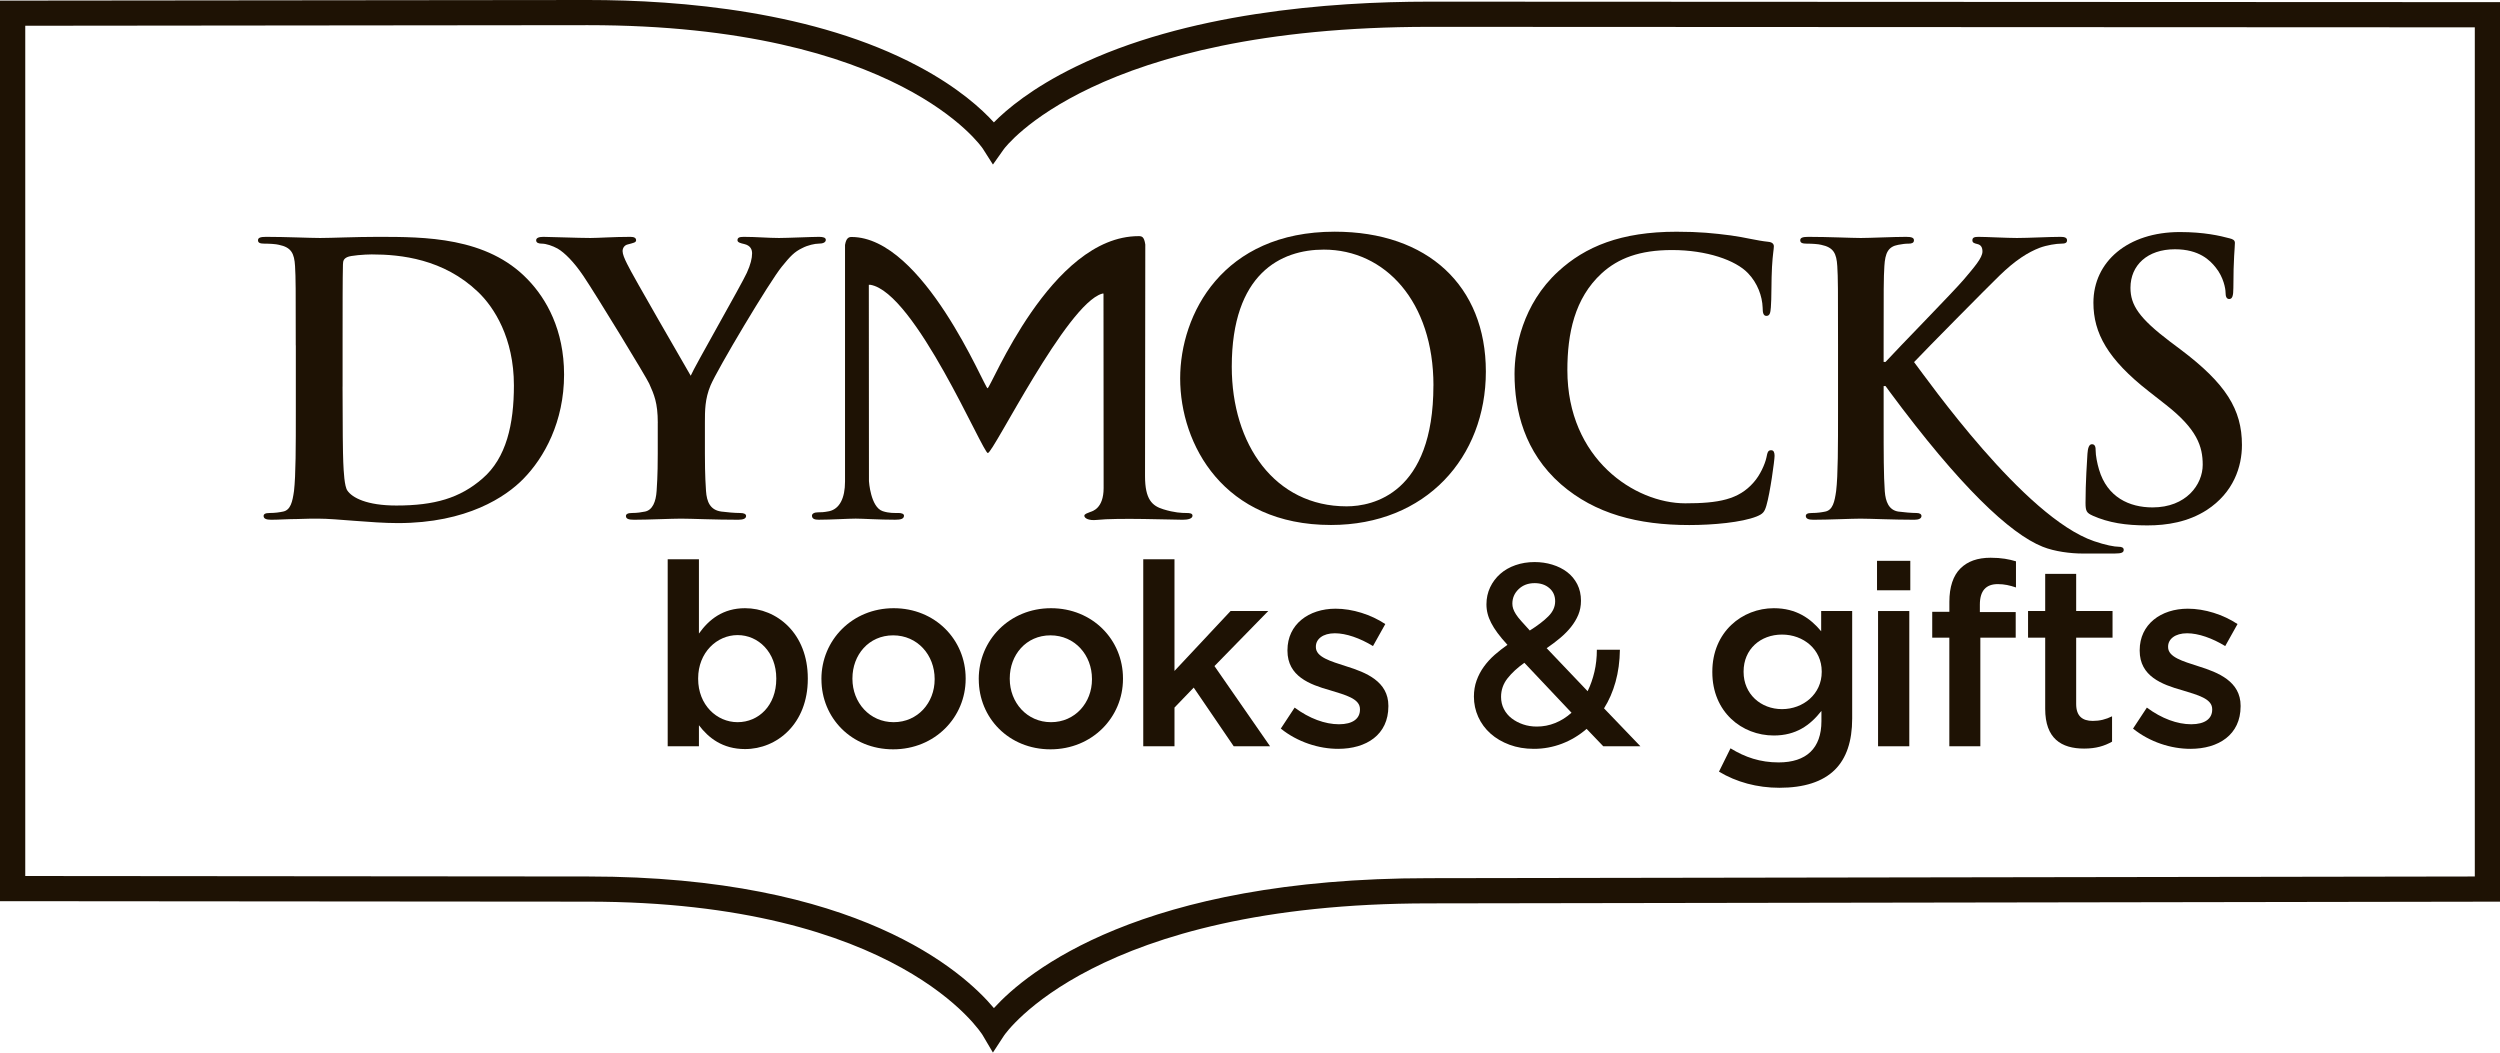
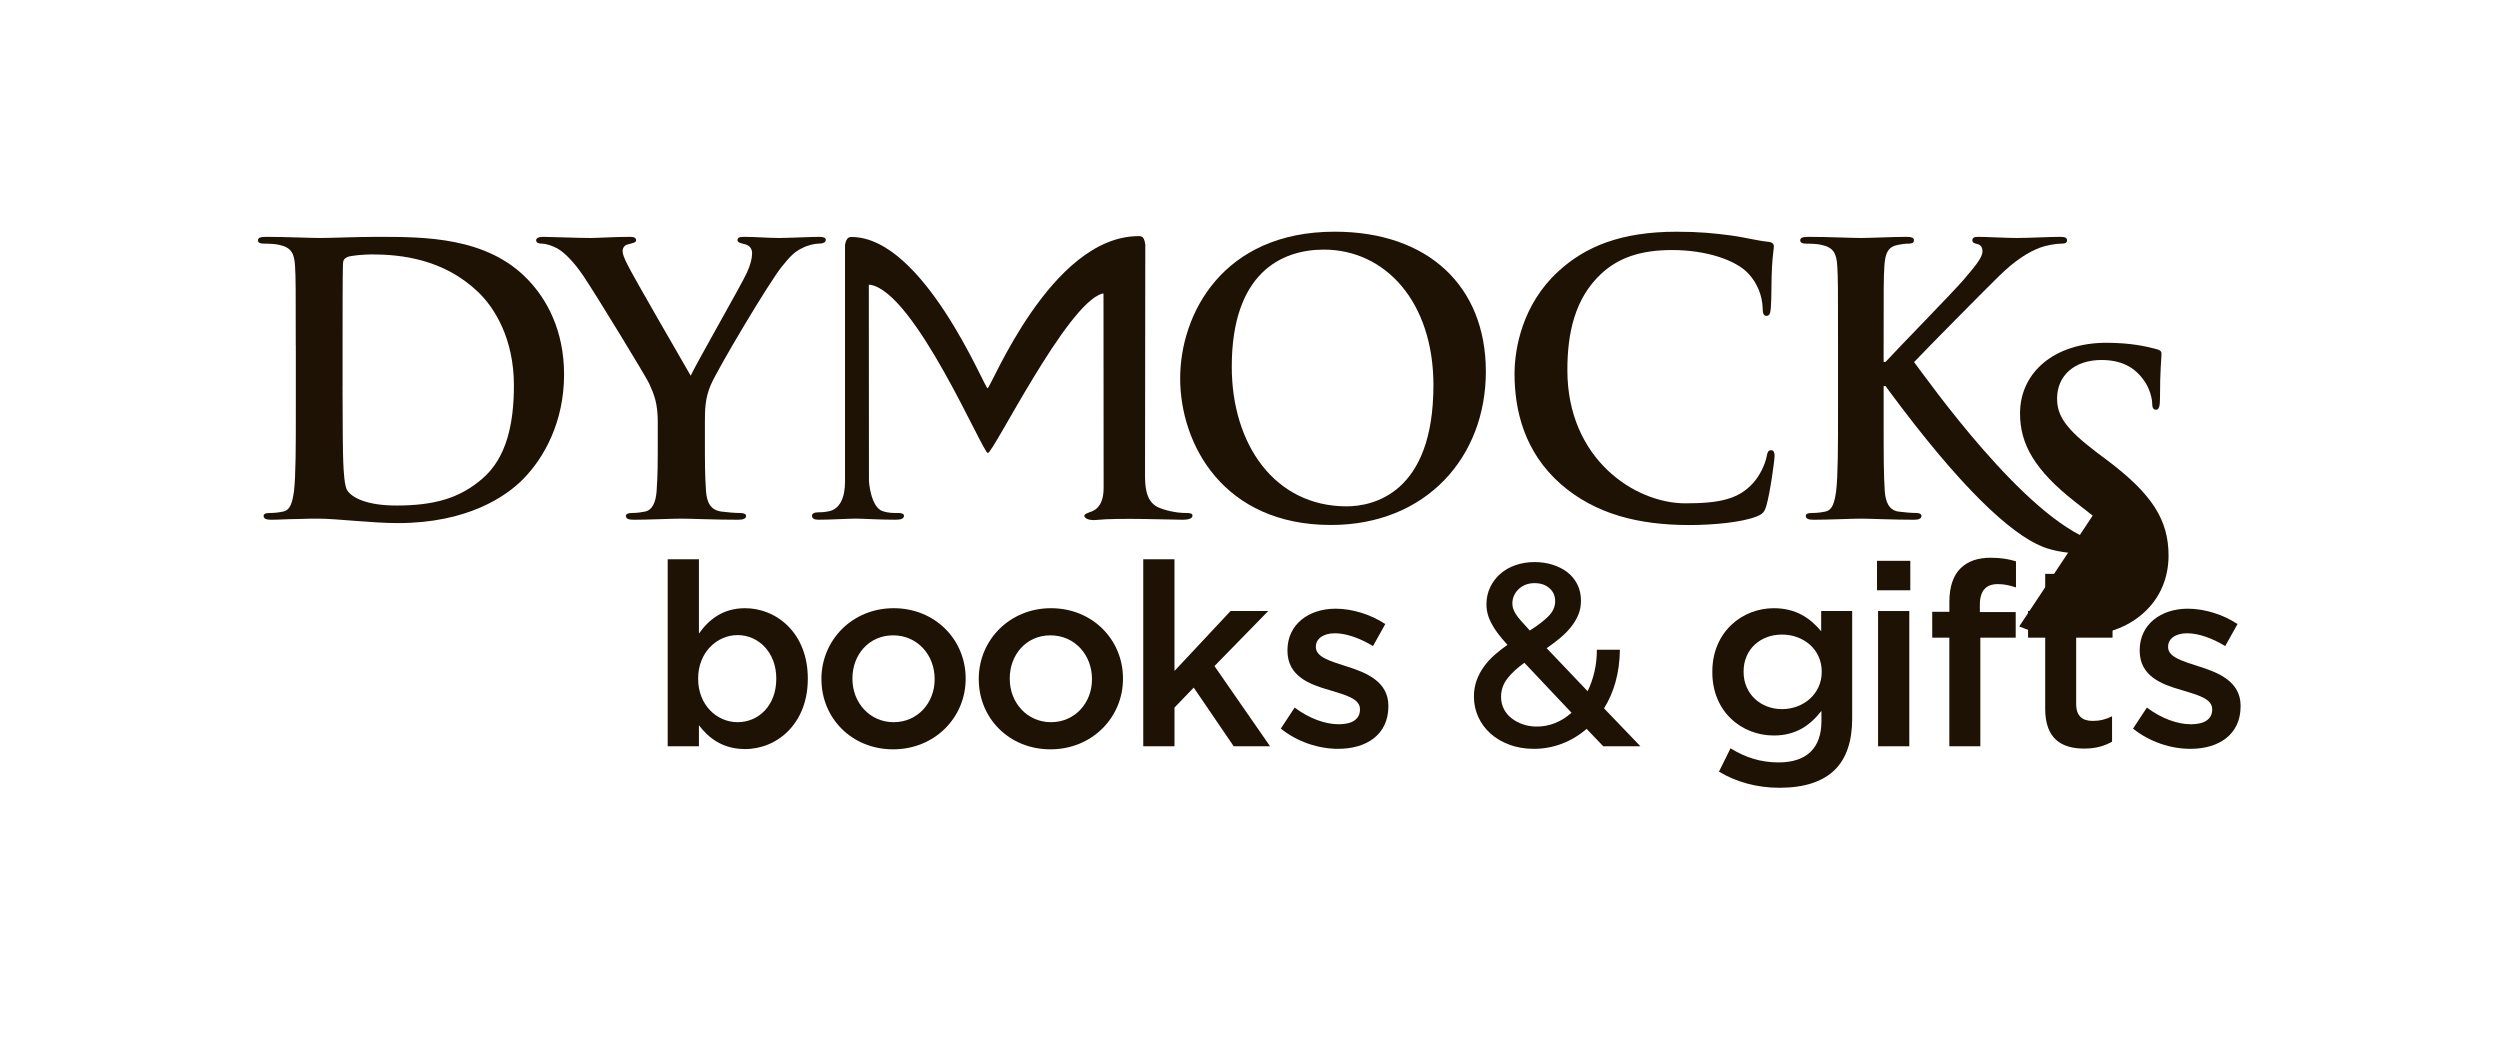
<svg xmlns="http://www.w3.org/2000/svg" id="Layer_1" data-name="Layer 1" viewBox="0 0 769.89 324.14">
  <defs>
    <style>
      .cls-1 {
        fill: #1e1204;
      }
    </style>
  </defs>
  <g>
    <g>
      <path class="cls-1" d="M91.08,106.36c0-17.5,0-20.73-.22-24.42-.23-3.92-1.15-5.76-4.96-6.55-.92-.24-2.88-.36-4.49-.36-1.28,0-1.96-.23-1.96-1.04s.8-1.05,2.53-1.05c6.11,0,13.37.35,16.6.35,3.57,0,10.83-.35,17.75-.35,14.4,0,33.64,0,46.21,13.15,5.76,5.97,11.17,15.54,11.17,29.26,0,14.52-6.11,25.59-12.56,32.14-5.31,5.44-17.29,13.6-38.61,13.6-4.13,0-8.87-.35-13.25-.69-4.38-.34-8.41-.68-11.29-.68-1.27,0-3.8,0-6.56.12-2.65,0-5.65.22-7.95.22-1.5,0-2.31-.34-2.31-1.16,0-.56.47-.92,1.86-.92,1.73,0,3.1-.22,4.15-.44,2.3-.47,2.88-3.01,3.35-6.34.56-4.84.56-13.93.56-24.55v-20.29h0ZM105.49,119.04c0,12.22.11,21.08.22,23.28.12,2.88.35,7.49,1.27,8.76,1.49,2.2,5.99,4.6,15.08,4.6,11.77,0,19.6-2.29,26.52-8.31,7.38-6.33,9.68-16.81,9.68-28.67,0-14.64-6.12-24.1-11.06-28.81-10.61-10.14-23.74-11.54-32.72-11.54-2.3,0-6.58.35-7.49.81-1.03.46-1.38,1.04-1.38,2.31-.11,3.92-.11,13.95-.11,23.04v14.52h0Z" />
      <path class="cls-1" d="M202.57,130.23c0-6.23-1.16-8.76-2.65-12.1-.8-1.84-16.25-27.2-20.29-33.19-2.88-4.26-5.76-7.15-7.95-8.41-1.49-.81-3.45-1.5-4.83-1.5-.93,0-1.74-.23-1.74-1.04,0-.7.81-1.05,2.2-1.05,2.07,0,10.71.35,14.52.35,2.42,0,7.14-.35,12.33-.35,1.15,0,1.73.35,1.73,1.05s-.81.81-2.55,1.28c-1.04.22-1.61,1.13-1.61,2.06s.57,2.3,1.39,3.93c1.61,3.45,17.75,31.21,19.59,34.45,1.15-2.78,15.67-28.12,17.28-31.69,1.16-2.54,1.62-4.49,1.62-5.99,0-1.16-.46-2.42-2.43-2.88-1.02-.24-2.07-.46-2.07-1.16,0-.81.57-1.05,1.96-1.05,3.8,0,7.5.35,10.83.35,2.54,0,10.14-.35,12.33-.35,1.27,0,2.08.24,2.08.93,0,.81-.93,1.16-2.19,1.16-1.16,0-3.34.46-5.07,1.37-2.43,1.16-3.7,2.54-6.24,5.66-3.79,4.6-19.92,31.68-22,36.65-1.73,4.14-1.73,7.71-1.73,11.52v9.44c0,1.85,0,6.69.34,11.53.23,3.33,1.27,5.87,4.72,6.34,1.62.22,4.16.44,5.77.44,1.26,0,1.85.35,1.85.92,0,.82-.93,1.16-2.42,1.16-7.26,0-14.52-.34-17.63-.34-2.88,0-10.14.34-14.4.34-1.61,0-2.55-.22-2.55-1.16,0-.56.57-.92,1.85-.92,1.61,0,2.99-.22,4.04-.44,2.29-.47,3.34-3.01,3.56-6.34.35-4.84.35-9.68.35-11.53v-9.44h0Z" />
      <path class="cls-1" d="M260.24,75.39c.34-1.96,1.04-2.41,1.96-2.41,22.21,0,41.05,46.59,41.92,46.59,1.01,0,19.45-46.85,46.51-46.85,1.03,0,1.71.15,2.07,2.58l-.08,71.34c0,7.17,2.19,9.15,5.65,10.2,3.34,1.04,5.64,1.14,7.14,1.14,1.03,0,1.83.12,1.83.82,0,.92-1.37,1.26-3,1.26-2.88,0-20.27-.64-26.46.05-2.64.28-3.85-.58-3.85-1.28,0-.57.98-.81,1.77-1.15.69-.24,4.17-1.06,4.17-7.38l-.04-59.85s-.01-.14-.46,0c-10.9,3.15-33.48,49.07-35.16,49.07-1.55,0-22.4-49.53-36.19-51.82h-.46l.04,60.47s.49,7.98,4.22,9.24c2.01.67,3.69.56,4.84.56.92,0,1.73.25,1.73.82,0,1.03-1.04,1.26-2.76,1.26-4.84,0-10.03-.34-12.11-.34-2.19,0-7.72.34-11.39.34-1.15,0-2.08-.22-2.08-1.26,0-.58.69-1.02,1.85-1.02.92,0,1.72,0,3.45-.34,3.22-.71,4.88-4.05,4.88-9.12v-72.94h0Z" />
      <path class="cls-1" d="M363.44,116.52c0-19.71,13.02-45.17,47.59-45.17,28.68,0,46.55,16.7,46.55,43.08s-18.43,47.24-47.7,47.24c-33.07,0-46.44-24.78-46.44-45.15h0ZM441.44,118.71c0-25.82-14.87-41.84-33.77-41.84-13.23,0-28.34,7.39-28.34,36.06,0,23.97,13.26,43,35.37,43,8.07,0,26.73-3.92,26.73-37.23h0Z" />
      <path class="cls-1" d="M480.69,149.12c-11.29-9.91-14.28-22.82-14.28-33.99,0-7.83,2.43-21.43,13.48-31.56,8.29-7.62,19.25-12.21,36.41-12.21,7.14,0,11.41.46,16.72,1.14,4.37.59,8.06,1.62,11.52,1.96,1.27.12,1.73.7,1.73,1.4,0,.92-.34,2.3-.57,6.33-.23,3.79-.12,10.13-.35,12.43-.12,1.73-.34,2.66-1.37,2.66-.92,0-1.16-.92-1.16-2.53-.12-3.58-1.61-7.61-4.49-10.6-3.81-4.04-12.79-7.15-23.4-7.15-10.02,0-16.58,2.54-21.66,7.15-8.41,7.71-10.59,18.66-10.59,29.83,0,27.42,20.83,41.02,36.29,41.02,10.25,0,16.48-1.14,21.08-6.45,1.96-2.18,3.46-5.53,3.92-7.6.34-1.83.57-2.3,1.49-2.3.81,0,1.03.8,1.03,1.73,0,1.38-1.37,11.41-2.52,15.32-.58,1.96-1.04,2.55-3,3.35-4.61,1.83-13.37,2.64-20.75,2.64-15.77,0-29.02-3.44-39.52-12.56h0Z" />
      <path class="cls-1" d="M580.08,111.45h.59c3.91-4.28,20.74-21.44,24.08-25.35,3.23-3.82,5.76-6.69,5.76-8.65,0-1.26-.46-2.06-1.6-2.3-1.05-.24-1.5-.46-1.5-1.16,0-.81.58-1.05,1.83-1.05,2.42,0,8.76.35,11.88.35,3.57,0,9.9-.35,13.48-.35,1.16,0,1.96.24,1.96,1.05s-.58,1.04-1.73,1.04c-1.62,0-4.49.46-6.68,1.27-3.58,1.38-7.49,3.79-12.45,8.63-3.57,3.46-22.33,22.43-26.25,26.58,4.14,5.42,33.92,47.78,55.4,55.14,3.53,1.21,6.29,1.73,7.67,1.73.8,0,1.49.23,1.49.93,0,.8-.57,1.15-2.76,1.15h-10.02c-3.47,0-8.46-.59-12.18-2.09-10.09-4.03-25.51-18.57-47.12-47.75l-1.26-1.73h-.59v10.48c0,10.61,0,16.98.35,21.94.24,3.22,1.27,5.76,4.15,6.23,1.61.22,4.16.44,5.65.44.92,0,1.5.35,1.5.92,0,.82-.93,1.16-2.2,1.16-6.45,0-13.71-.34-16.6-.34-2.64,0-9.9.34-14.52.34-1.49,0-2.3-.34-2.3-1.16,0-.56.46-.92,1.84-.92,1.73,0,3.11-.22,4.16-.44,2.3-.47,2.87-3.01,3.34-6.34.58-4.84.58-13.93.58-24.55v-20.29c0-17.5,0-20.73-.23-24.42-.24-3.92-1.15-5.76-4.96-6.55-.91-.24-2.87-.36-4.49-.36-1.27,0-1.96-.23-1.96-1.04s.8-1.05,2.53-1.05c6.11,0,13.37.35,16.13.35s10.03-.35,13.94-.35c1.62,0,2.42.24,2.42,1.05s-.68,1.04-1.6,1.04c-1.16,0-1.86.12-3.24.36-3.11.56-4.03,2.51-4.27,6.55-.23,3.7-.23,6.92-.23,24.42v5.09h0Z" />
-       <path class="cls-1" d="M644.45,158.79c-1.84-.81-2.2-1.37-2.2-3.91,0-6.34.48-13.26.59-15.11.12-1.72.46-2.97,1.39-2.97,1.03,0,1.14,1.02,1.14,1.95,0,1.5.46,3.92,1.04,5.86,2.52,8.53,9.34,11.65,16.48,11.65,10.37,0,15.45-7.04,15.45-13.13,0-5.66-1.74-10.95-11.29-18.44l-5.31-4.16c-12.67-9.91-17.06-17.96-17.06-27.3,0-12.68,10.61-21.77,26.62-21.77,7.49,0,12.33,1.14,15.33,1.94,1.03.24,1.62.6,1.62,1.4,0,1.5-.47,4.84-.47,13.83,0,2.53-.34,3.45-1.27,3.45-.81,0-1.14-.69-1.14-2.07,0-1.04-.59-4.62-3.01-7.61-1.73-2.19-5.07-5.64-12.57-5.64-8.52,0-13.7,4.95-13.7,11.87,0,5.3,2.63,9.33,12.2,16.58l3.23,2.42c13.93,10.49,18.9,18.44,18.9,29.39,0,6.67-2.54,14.63-10.84,20.05-5.76,3.69-12.21,4.73-18.31,4.73-6.68,0-11.86-.81-16.83-3h0Z" />
+       <path class="cls-1" d="M644.45,158.79l-5.31-4.16c-12.67-9.91-17.06-17.96-17.06-27.3,0-12.68,10.61-21.77,26.62-21.77,7.49,0,12.33,1.14,15.33,1.94,1.03.24,1.62.6,1.62,1.4,0,1.5-.47,4.84-.47,13.83,0,2.53-.34,3.45-1.27,3.45-.81,0-1.14-.69-1.14-2.07,0-1.04-.59-4.62-3.01-7.61-1.73-2.19-5.07-5.64-12.57-5.64-8.52,0-13.7,4.95-13.7,11.87,0,5.3,2.63,9.33,12.2,16.58l3.23,2.42c13.93,10.49,18.9,18.44,18.9,29.39,0,6.67-2.54,14.63-10.84,20.05-5.76,3.69-12.21,4.73-18.31,4.73-6.68,0-11.86-.81-16.83-3h0Z" />
    </g>
    <g>
      <path class="cls-1" d="M215.24,223.35v6.47h-9.62v-57.59h9.62v22.88c3.08-4.34,7.41-7.81,14.2-7.81,9.78,0,19.33,7.73,19.33,21.61v.16c0,13.8-9.47,21.61-19.33,21.61-6.94,0-11.28-3.47-14.2-7.34ZM239.06,209.07v-.16c0-8.05-5.52-13.33-11.91-13.33s-12.15,5.37-12.15,13.33v.16c0,7.97,5.68,13.33,12.15,13.33s11.91-5.13,11.91-13.33Z" />
      <path class="cls-1" d="M252.96,209.23v-.16c0-11.91,9.47-21.77,22.25-21.77s22.17,9.7,22.17,21.61v.16c0,11.83-9.47,21.69-22.32,21.69s-22.09-9.7-22.09-21.54ZM287.83,209.23v-.16c0-7.34-5.28-13.41-12.78-13.41s-12.54,6-12.54,13.25v.16c0,7.26,5.28,13.33,12.7,13.33s12.62-6,12.62-13.17Z" />
      <path class="cls-1" d="M301.41,209.23v-.16c0-11.91,9.47-21.77,22.25-21.77s22.17,9.7,22.17,21.61v.16c0,11.83-9.47,21.69-22.32,21.69s-22.09-9.7-22.09-21.54ZM336.28,209.23v-.16c0-7.34-5.28-13.41-12.78-13.41s-12.54,6-12.54,13.25v.16c0,7.26,5.28,13.33,12.7,13.33s12.62-6,12.62-13.17Z" />
      <path class="cls-1" d="M352.07,172.23h9.62v34.39l17.28-18.46h11.6l-16.57,16.96,17.12,24.69h-11.2l-12.31-18.06-5.92,6.15v11.91h-9.62v-57.59Z" />
      <path class="cls-1" d="M394.43,224.38l4.26-6.47c4.58,3.39,9.39,5.13,13.65,5.13s6.47-1.74,6.47-4.5v-.16c0-3.23-4.42-4.34-9.31-5.84-6.15-1.74-13.02-4.26-13.02-12.15v-.16c0-7.97,6.55-12.78,14.83-12.78,5.21,0,10.89,1.81,15.3,4.73l-3.79,6.78c-4.02-2.45-8.28-3.94-11.75-3.94-3.71,0-5.84,1.81-5.84,4.1v.16c0,3.08,4.5,4.34,9.39,5.92,6.07,1.89,12.94,4.65,12.94,12.15v.16c0,8.76-6.78,13.1-15.46,13.1-5.92,0-12.46-2.05-17.67-6.23Z" />
      <path class="cls-1" d="M493.74,229.82l-5.13-5.36c-2.31,2-4.85,3.52-7.61,4.57-2.76,1.05-5.64,1.58-8.64,1.58-2.73,0-5.23-.42-7.49-1.26-2.26-.84-4.21-1.98-5.84-3.43-1.63-1.45-2.89-3.16-3.79-5.13-.89-1.97-1.34-4.06-1.34-6.27,0-1.79.28-3.44.83-4.97.55-1.52,1.3-2.95,2.25-4.26.95-1.31,2.05-2.52,3.31-3.63,1.26-1.1,2.58-2.13,3.94-3.08-1.21-1.31-2.22-2.52-3.04-3.63-.82-1.1-1.47-2.14-1.97-3.12-.5-.97-.87-1.92-1.1-2.84-.24-.92-.36-1.88-.36-2.88,0-1.89.38-3.64,1.14-5.25.76-1.6,1.8-2.98,3.12-4.14,1.31-1.16,2.88-2.05,4.69-2.68,1.81-.63,3.77-.95,5.88-.95,1.89,0,3.71.26,5.44.79,1.74.53,3.26,1.29,4.58,2.29,1.31,1,2.35,2.25,3.12,3.75.76,1.5,1.14,3.2,1.14,5.09,0,1.58-.28,3.02-.83,4.34-.55,1.31-1.3,2.56-2.25,3.75-.95,1.18-2.06,2.31-3.35,3.39-1.29,1.08-2.67,2.12-4.14,3.12l12.62,13.25c.89-1.84,1.59-3.83,2.09-5.96.5-2.13.75-4.4.75-6.82h7.1c-.05,3.58-.5,6.88-1.34,9.9-.84,3.02-2.03,5.75-3.55,8.16l11.2,11.67h-11.44ZM473.31,223.75c1.94,0,3.83-.37,5.64-1.1s3.48-1.79,5.01-3.16l-14.52-15.38c-2.16,1.53-3.89,3.13-5.21,4.81-1.31,1.68-1.97,3.58-1.97,5.68,0,1.37.29,2.62.87,3.75.58,1.13,1.38,2.09,2.41,2.88,1.03.79,2.2,1.41,3.51,1.85,1.31.45,2.73.67,4.26.67ZM465.74,185.88c0,.53.08,1.04.24,1.54.16.5.43,1.06.83,1.7.39.63.95,1.34,1.66,2.13.71.79,1.59,1.76,2.64,2.92,2.42-1.52,4.33-2.98,5.72-4.38,1.39-1.39,2.09-2.93,2.09-4.61s-.59-3.04-1.78-4.06c-1.18-1.03-2.7-1.54-4.54-1.54-2,0-3.64.62-4.93,1.85-1.29,1.24-1.93,2.72-1.93,4.46Z" />
      <path class="cls-1" d="M529.37,237.63l3.55-7.18c4.5,2.76,9.15,4.34,14.83,4.34,8.52,0,13.17-4.34,13.17-12.7v-3.16c-3.47,4.42-7.81,7.57-14.67,7.57-9.86,0-18.93-7.26-18.93-19.48v-.16c0-12.31,9.23-19.56,18.93-19.56,7.02,0,11.36,3.23,14.59,7.1v-6.23h9.55v33.13c0,7.02-1.81,12.23-5.28,15.7-3.79,3.79-9.62,5.6-17.12,5.6-6.86,0-13.25-1.74-18.62-4.97ZM561.01,206.94v-.16c0-6.78-5.6-11.36-12.23-11.36s-11.83,4.5-11.83,11.36v.16c0,6.78,5.29,11.44,11.83,11.44s12.23-4.65,12.23-11.44Z" />
      <path class="cls-1" d="M578.04,172.71h10.25v9.07h-10.25v-9.07ZM578.36,188.17h9.62v41.65h-9.62v-41.65Z" />
      <path class="cls-1" d="M600.32,196.37h-5.28v-7.97h5.28v-3.08c0-4.57,1.18-8.05,3.39-10.25,2.21-2.21,5.28-3.31,9.31-3.31,3.39,0,5.68.47,7.81,1.1v8.05c-1.89-.63-3.55-1.03-5.6-1.03-3.63,0-5.52,2.05-5.52,6.31v2.29h11.04v7.89h-10.89v33.45h-9.55v-33.45Z" />
      <path class="cls-1" d="M629.83,218.3v-21.93h-5.28v-8.2h5.28v-11.44h9.54v11.44h11.2v8.2h-11.2v20.43c0,3.71,1.89,5.21,5.13,5.21,2.13,0,4.02-.47,5.92-1.42v7.81c-2.37,1.34-4.97,2.13-8.6,2.13-7.02,0-11.99-3.08-11.99-12.23Z" />
      <path class="cls-1" d="M656.88,224.38l4.26-6.47c4.58,3.39,9.39,5.13,13.65,5.13s6.47-1.74,6.47-4.5v-.16c0-3.23-4.42-4.34-9.31-5.84-6.15-1.74-13.02-4.26-13.02-12.15v-.16c0-7.97,6.55-12.78,14.83-12.78,5.21,0,10.89,1.81,15.3,4.73l-3.79,6.78c-4.02-2.45-8.28-3.94-11.75-3.94-3.71,0-5.84,1.81-5.84,4.1v.16c0,3.08,4.5,4.34,9.39,5.92,6.07,1.89,12.94,4.65,12.94,12.15v.16c0,8.76-6.78,13.1-15.46,13.1-5.92,0-12.46-2.05-17.67-6.23Z" />
    </g>
  </g>
-   <path class="cls-1" d="M7.76,269.77l173.3.15c82.96,0,115.5,29.18,125.02,40.53,10.15-11.14,45.06-40.01,134.02-40.01l322.03-.52V8.42l-322.03-.15c-103.1,0-130.7,37.29-130.97,37.67l-3.35,4.73-3.11-4.89c-.23-.36-25.71-38.03-121.6-38.03l-173.29.18v261.83h0ZM305.77,324.14l-3.17-5.38c-.24-.41-25.69-41.09-121.54-41.09l-181.06-.15V.19l181.05-.19c28.88,0,69.96,3.53,101.67,20.37,12.4,6.58,19.65,13.24,23.35,17.32,3.95-4.01,11.76-10.6,25.13-17.12C365.2,3.99,409.18.51,440.1.51l329.79.15v277.01l-329.79.53c-103.07,0-130.63,40.29-130.9,40.7l-3.43,5.25h0Z" />
</svg>